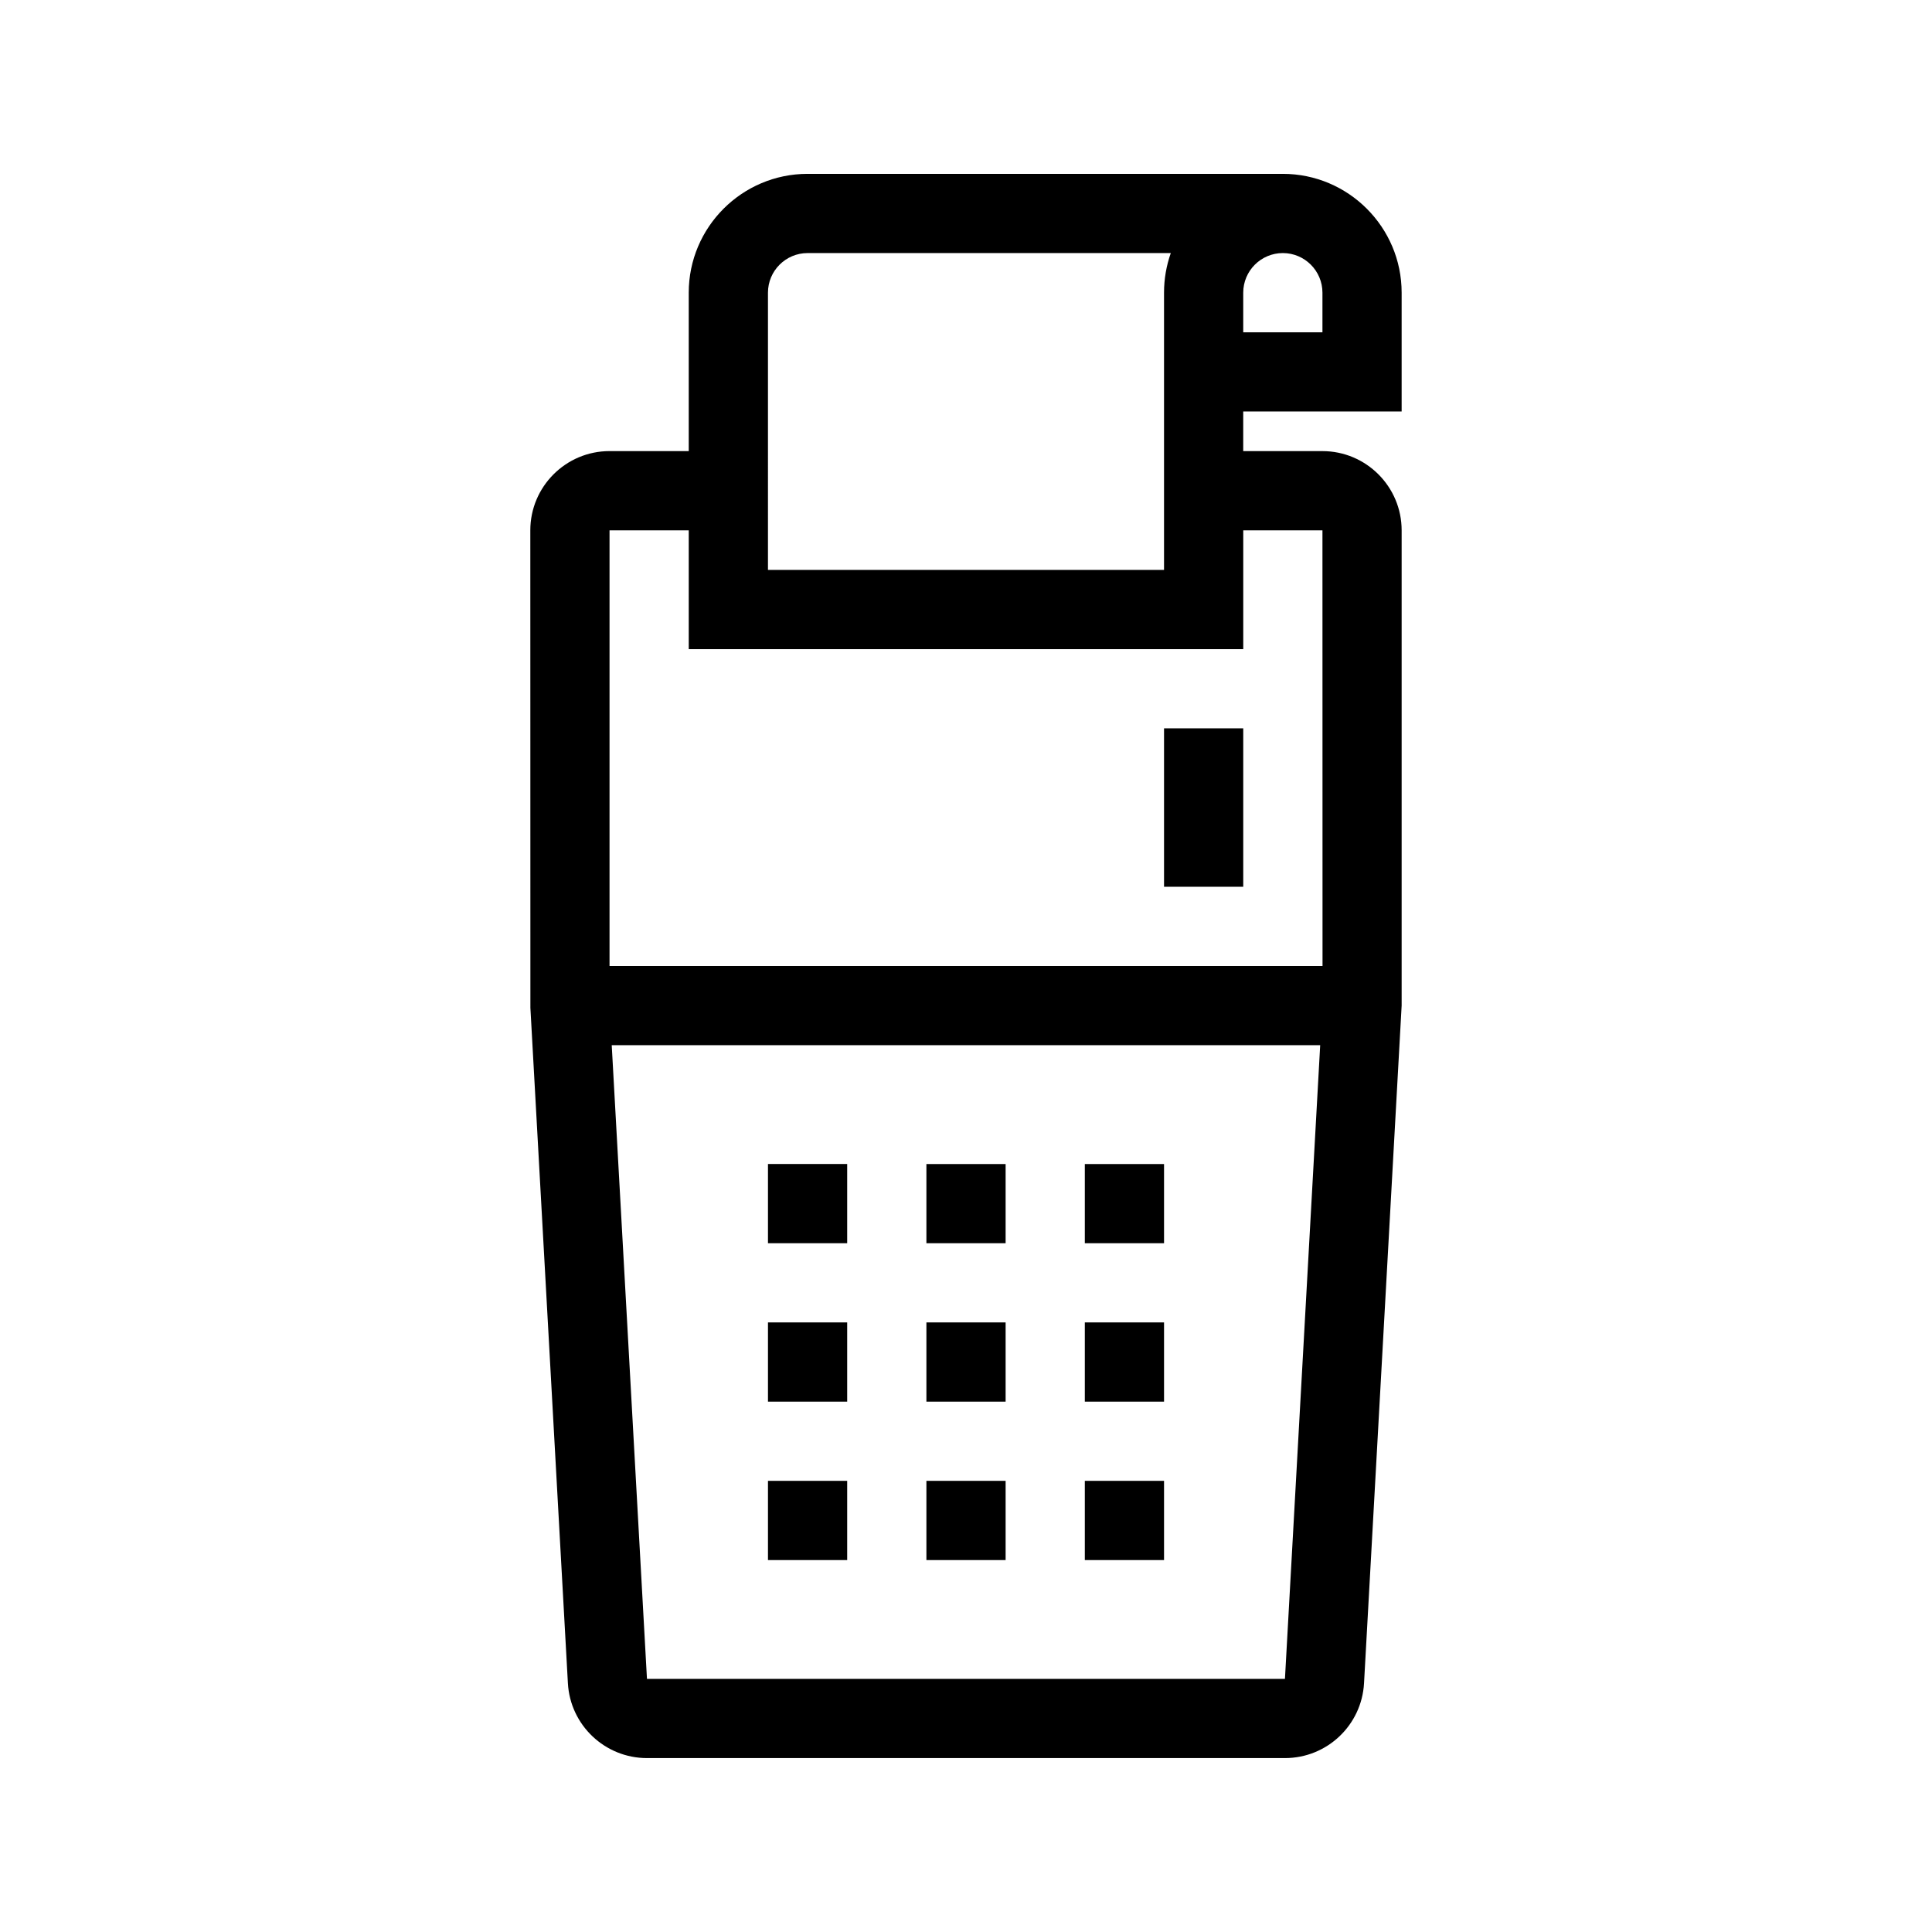
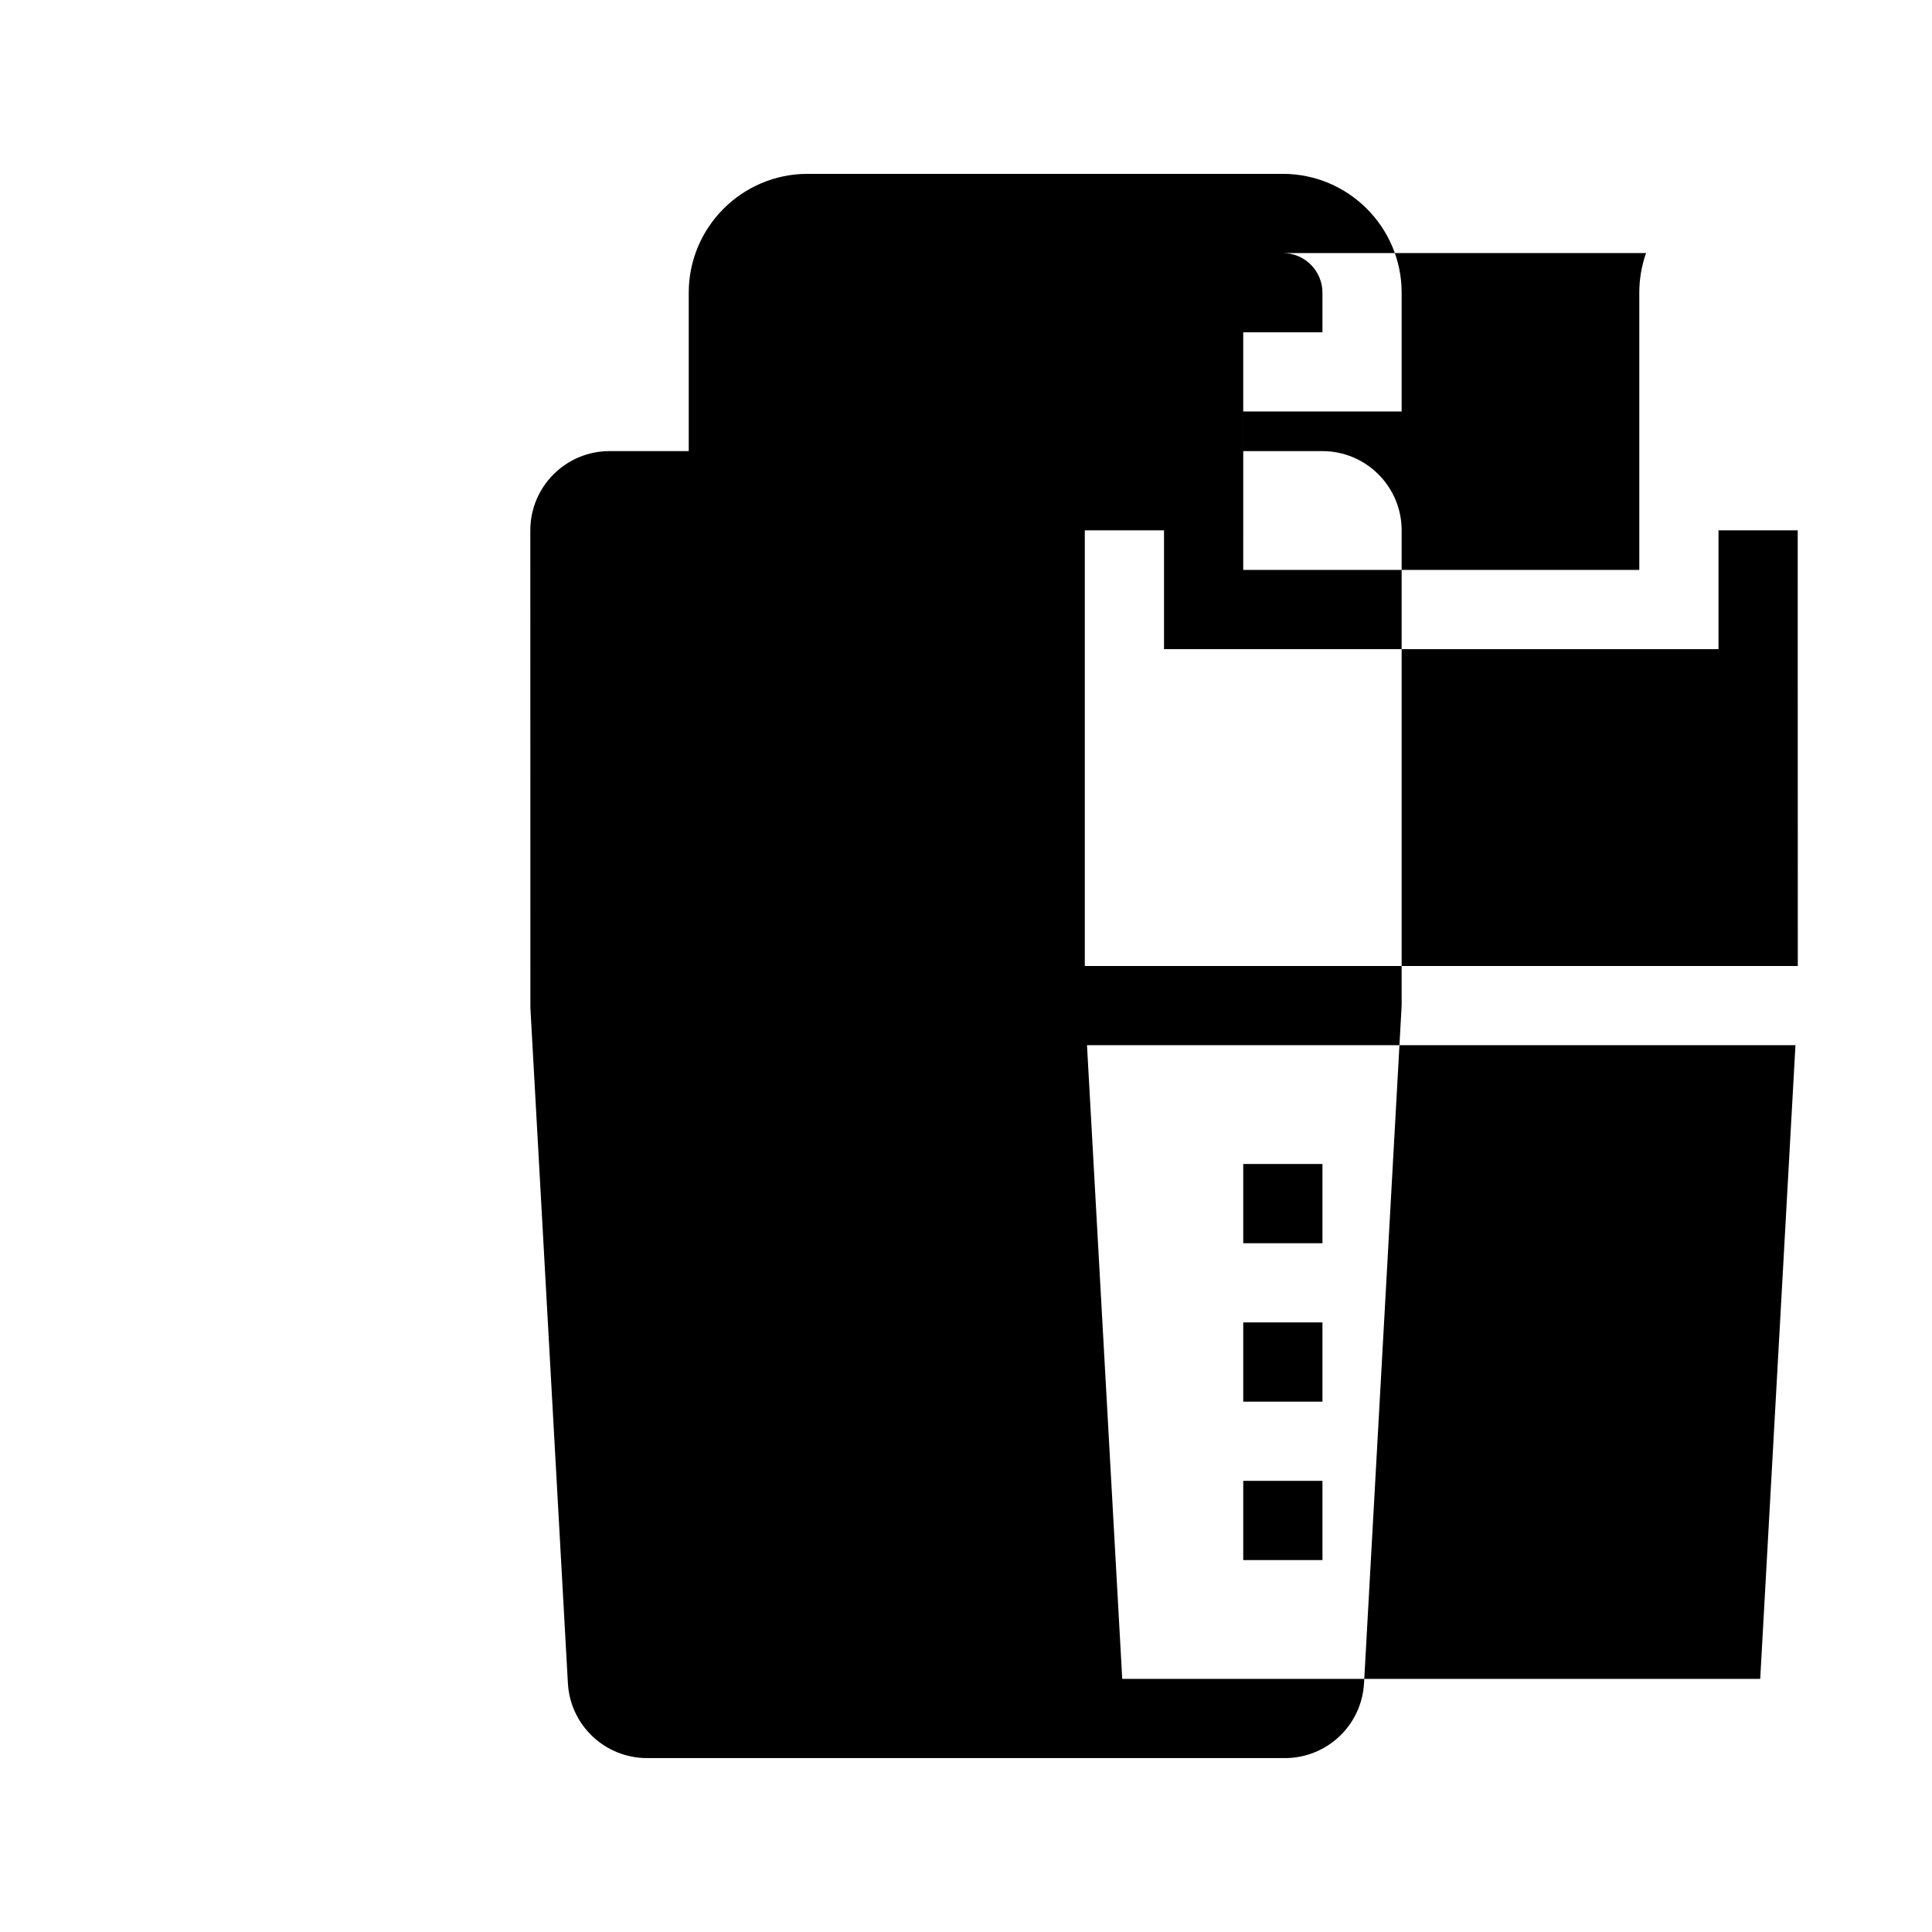
<svg xmlns="http://www.w3.org/2000/svg" fill="#000000" width="800px" height="800px" version="1.1" viewBox="144 144 512 512">
-   <path d="m515.45 253.05v-31.488c0-17.359-14.129-31.488-31.488-31.488h-125.95c-17.359 0-31.488 14.129-31.488 31.488v41.984h-20.992c-11.578 0-20.992 9.414-20.992 20.992l0.02 126.54 9.941 179.01c0.617 11.113 9.824 19.824 20.961 19.824h169.06c11.148 0 20.34-8.711 20.961-19.828l9.969-179.59v-125.95c0-11.578-9.414-20.992-20.992-20.992h-20.992v-10.496zm-41.98-31.488c0-5.785 4.703-10.496 10.496-10.496s10.496 4.711 10.496 10.496v10.496h-20.992zm-125.95 0c0-5.785 4.703-10.496 10.496-10.496h96.258c-1.156 3.285-1.793 6.812-1.793 10.496v73.473h-104.96zm-32.066 367.36-9.34-167.94h187.75l-9.34 167.94zm179.01-304.38 0.02 115.46h-188.95v-115.46h20.992v31.488h146.95v-31.488zm-62.973 251.9h20.992v20.992h-20.992zm-41.984 0h20.992v20.992h-20.992zm0-83.965h20.992v20.992h-20.992zm0 41.98h20.992v20.992h-20.992zm41.984-41.98h20.992v20.992h-20.992zm0 41.98h20.992v20.992h-20.992zm-83.969 41.984h20.992v20.992h-20.992zm0-83.965h20.992v20.992h-20.992zm0 41.98h20.992v20.992h-20.992zm104.96-157.44h20.992v41.984h-20.992z" />
+   <path d="m515.45 253.05v-31.488c0-17.359-14.129-31.488-31.488-31.488h-125.95c-17.359 0-31.488 14.129-31.488 31.488v41.984h-20.992c-11.578 0-20.992 9.414-20.992 20.992l0.02 126.54 9.941 179.01c0.617 11.113 9.824 19.824 20.961 19.824h169.06c11.148 0 20.34-8.711 20.961-19.828l9.969-179.59v-125.95c0-11.578-9.414-20.992-20.992-20.992h-20.992v-10.496zm-41.98-31.488c0-5.785 4.703-10.496 10.496-10.496s10.496 4.711 10.496 10.496v10.496h-20.992zc0-5.785 4.703-10.496 10.496-10.496h96.258c-1.156 3.285-1.793 6.812-1.793 10.496v73.473h-104.96zm-32.066 367.36-9.34-167.94h187.75l-9.34 167.94zm179.01-304.38 0.02 115.46h-188.95v-115.46h20.992v31.488h146.95v-31.488zm-62.973 251.9h20.992v20.992h-20.992zm-41.984 0h20.992v20.992h-20.992zm0-83.965h20.992v20.992h-20.992zm0 41.98h20.992v20.992h-20.992zm41.984-41.98h20.992v20.992h-20.992zm0 41.98h20.992v20.992h-20.992zm-83.969 41.984h20.992v20.992h-20.992zm0-83.965h20.992v20.992h-20.992zm0 41.98h20.992v20.992h-20.992zm104.96-157.44h20.992v41.984h-20.992z" />
</svg>